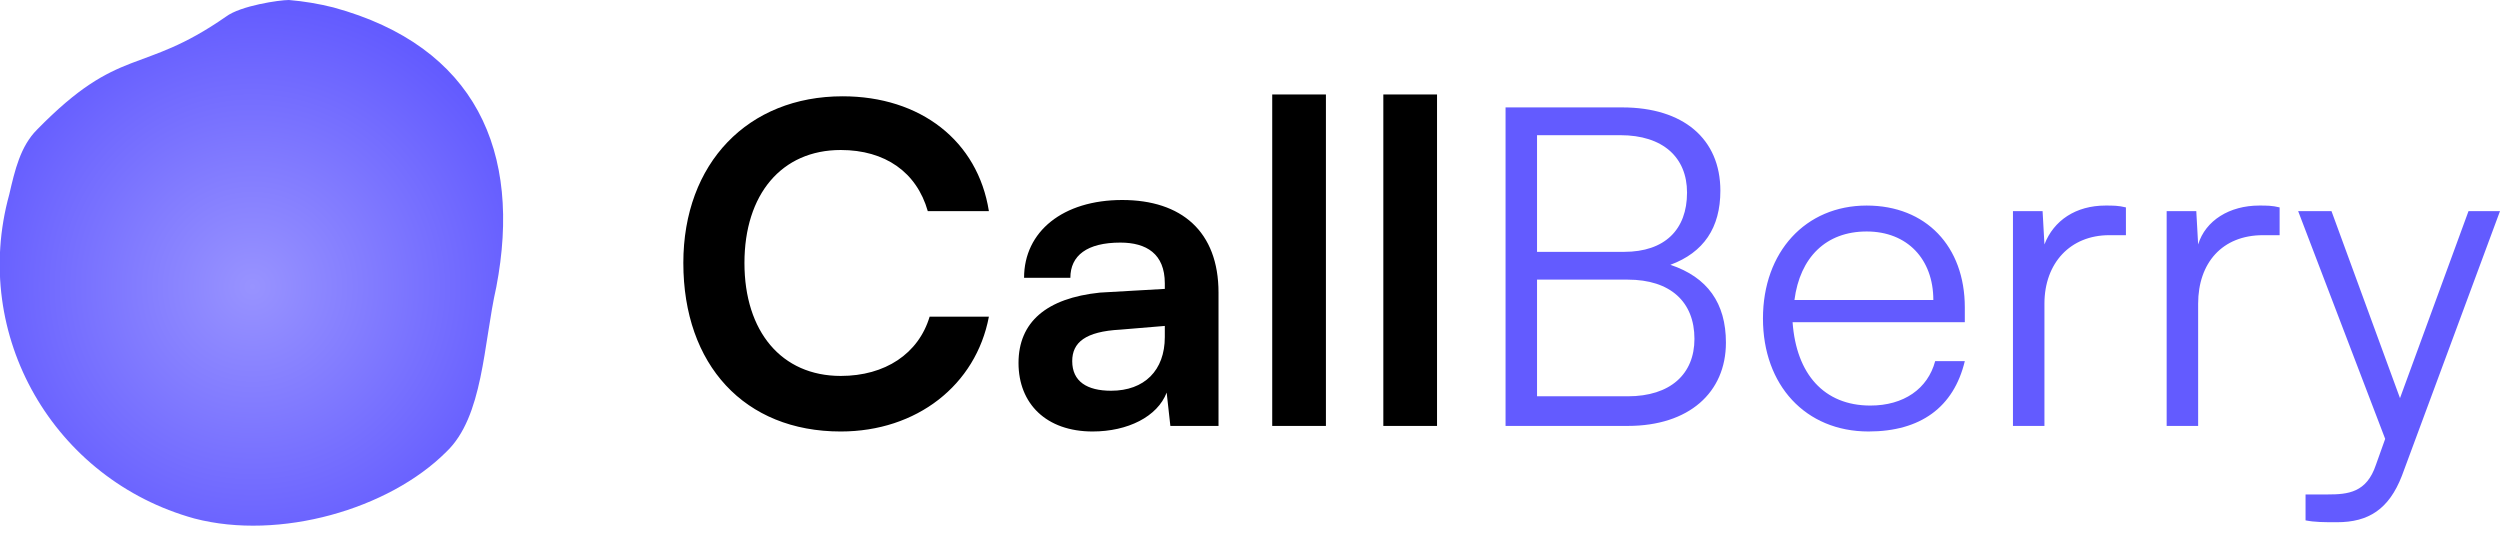
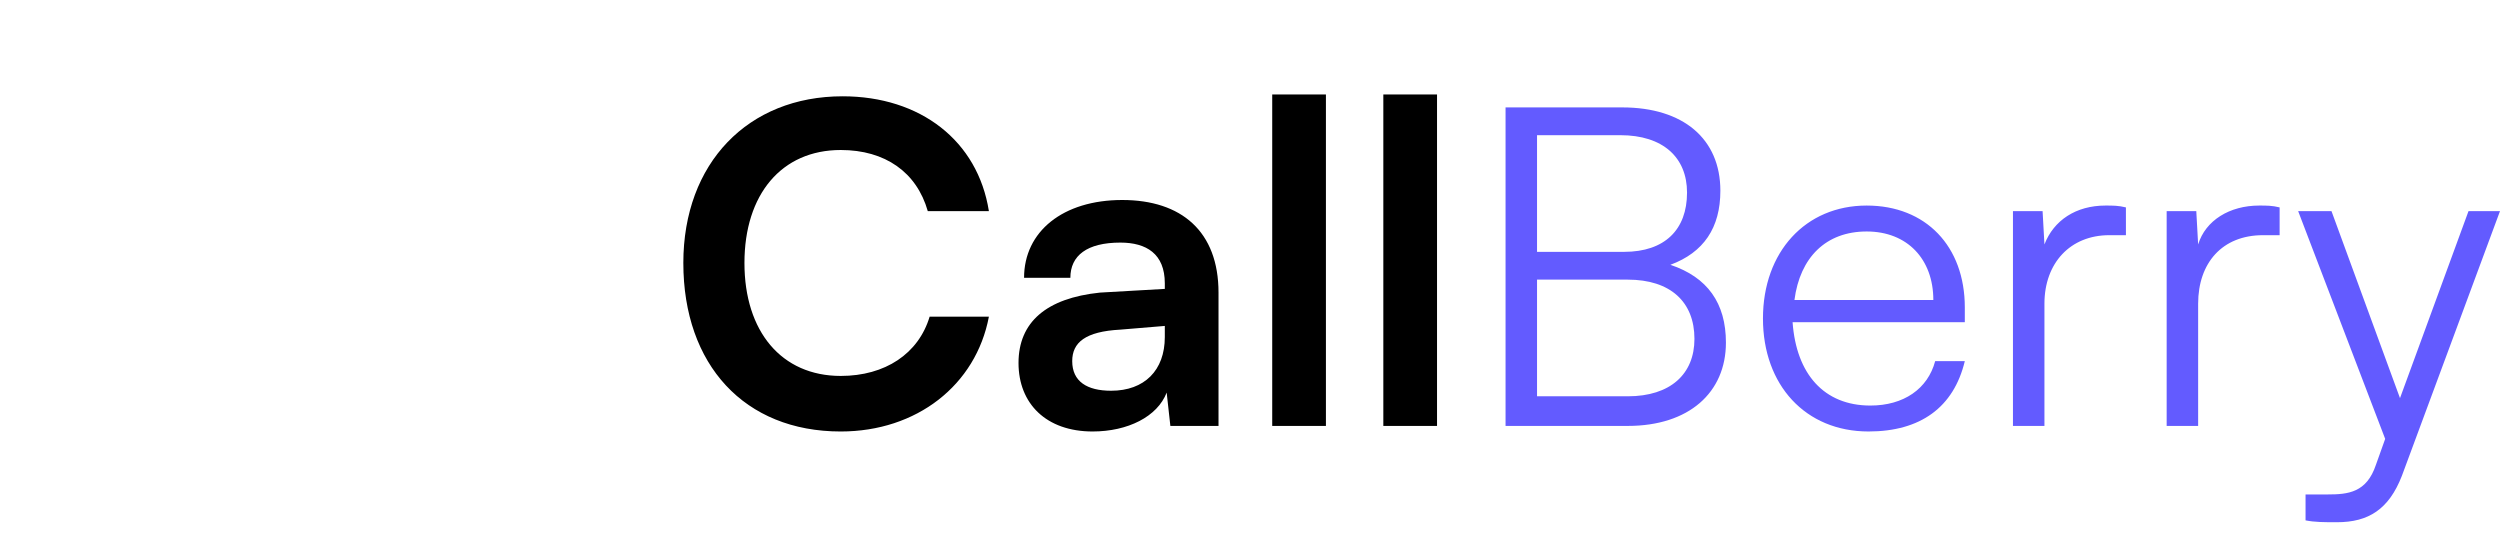
<svg xmlns="http://www.w3.org/2000/svg" version="1.2" viewBox="0 0 135 29" width="135" height="29">
  <title>logo-2</title>
  <defs>
    <radialGradient id="g1" cx="0" cy="0" r="1" gradientUnits="userSpaceOnUse" gradientTransform="matrix(0,15.5,-15.5,0,13.632,15.485)">
      <stop offset="0" stop-color="#9893ff" />
      <stop offset="1" stop-color="#635bff" />
    </radialGradient>
  </defs>
  <style>
		.s0 { fill: url(#g1) } 
		.s1 { fill: #000000 } 
		.s2 { fill: #635bff } 
	</style>
-   <path id="icon" fill-rule="evenodd" class="s0" d="m12.2 0.9c0.8-0.6 2.9-0.9 3.4-0.9q1.2 0.1 2.4 0.4c7.7 2.1 10.2 7.8 8.8 15.1-0.7 3.1-0.7 7-2.7 8.9-3.1 3.1-9 4.8-13.6 3.6-7.6-2.1-12.1-9.9-10-17.5 0.3-1.3 0.6-2.6 1.5-3.5 4.5-4.6 5.6-2.9 10.2-6.1z" />
  <path id="CallBerry" fill-rule="evenodd" class="s1" d="m36.9 14.2c0-5.4 3.5-9 8.6-9 4.2 0 7.3 2.4 7.9 6.2h-3.3c-0.6-2.1-2.3-3.3-4.7-3.3-3.2 0-5.2 2.4-5.2 6.1 0 3.7 2 6.1 5.2 6.1 2.4 0 4.2-1.2 4.8-3.2h3.2c-0.7 3.7-3.9 6.2-8 6.2-5.2 0-8.5-3.6-8.5-9.1zm18.1 5.4c0-2.2 1.5-3.5 4.4-3.8l3.5-0.2v-0.3c0-1.6-1-2.2-2.4-2.2-1.8 0-2.7 0.7-2.7 1.9h-2.5c0-2.5 2.1-4.2 5.3-4.2 3.2 0 5.2 1.7 5.2 5v7.2h-2.6l-0.2-1.8c-0.5 1.3-2.1 2.1-4 2.1-2.5 0-4-1.5-4-3.7zm7.9-1.4v-0.6l-2.4 0.2c-1.9 0.1-2.6 0.7-2.6 1.7 0 1.1 0.8 1.6 2.1 1.6 1.8 0 2.9-1.1 2.9-2.9zm5.8 4.8v-17.9h2.9v17.9zm6 0v-17.9h2.9v17.9z" />
  <path id="CallBerry" fill-rule="evenodd" class="s2" d="m81.3 5.8h6.3c3.3 0 5.3 1.7 5.3 4.5q0 3-2.7 4 3 1 3 4.2c0 2.7-2 4.5-5.3 4.5h-6.6zm1.7 1.5v6.3h4.7c2.2 0 3.4-1.2 3.4-3.2 0-1.9-1.3-3.1-3.6-3.1zm0 7.8v6.3h4.9c2.3 0 3.6-1.2 3.6-3.1 0-2-1.3-3.2-3.6-3.2zm12.2 2.1c0-3.6 2.3-6.1 5.6-6.1 3.2 0 5.3 2.2 5.3 5.5v0.8h-9.3c0.2 2.8 1.7 4.5 4.2 4.5 1.8 0 3.1-0.9 3.5-2.4h1.6c-0.6 2.5-2.4 3.8-5.2 3.8-3.4 0-5.7-2.5-5.7-6.1zm1.7-1h7.5c0-2.2-1.4-3.7-3.6-3.7-2.2 0-3.6 1.4-3.9 3.7zm17.9-3.5h-0.9c-2.1 0-3.5 1.5-3.5 3.7v6.6h-1.7v-11.6h1.6l0.1 1.8c0.5-1.3 1.7-2.1 3.3-2.1 0.4 0 0.7 0 1.1 0.1zm8.3 0h-0.9c-2.2 0-3.5 1.5-3.5 3.7v6.6h-1.7v-11.6h1.6l0.1 1.8c0.4-1.3 1.7-2.1 3.3-2.1 0.4 0 0.7 0 1.1 0.1zm1.4 14h1.2c1.1 0 2.1-0.1 2.6-1.6l0.5-1.4-4.7-12.3h1.8l3.7 10.1 3.7-10.1h1.7l-5.3 14.3c-0.7 1.8-1.8 2.5-3.5 2.5-0.7 0-1.2 0-1.7-0.1z" />
</svg>